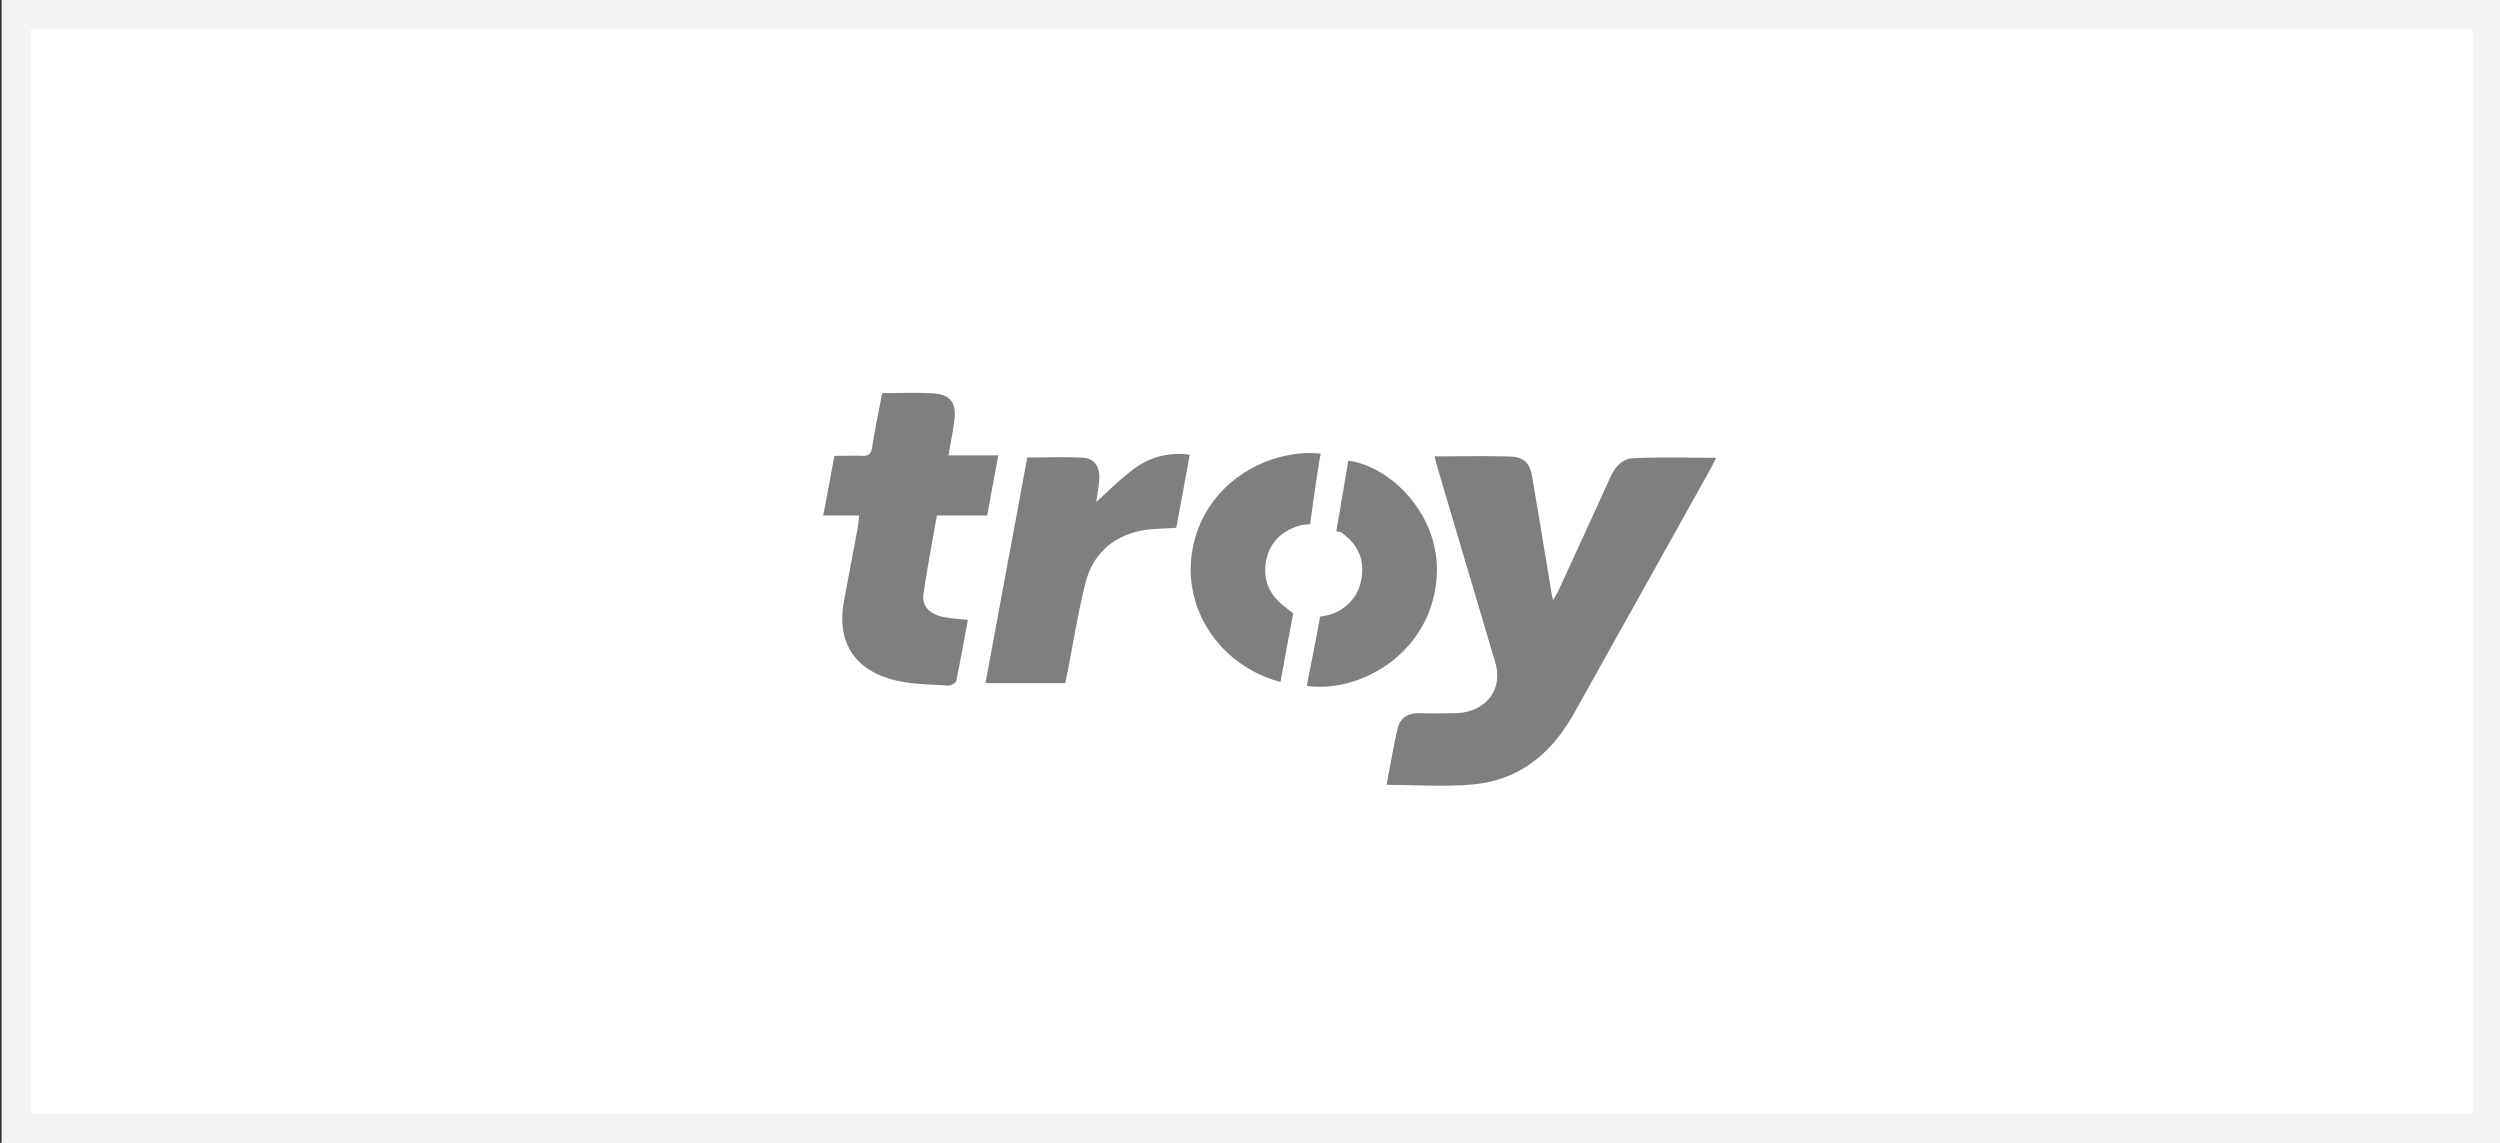
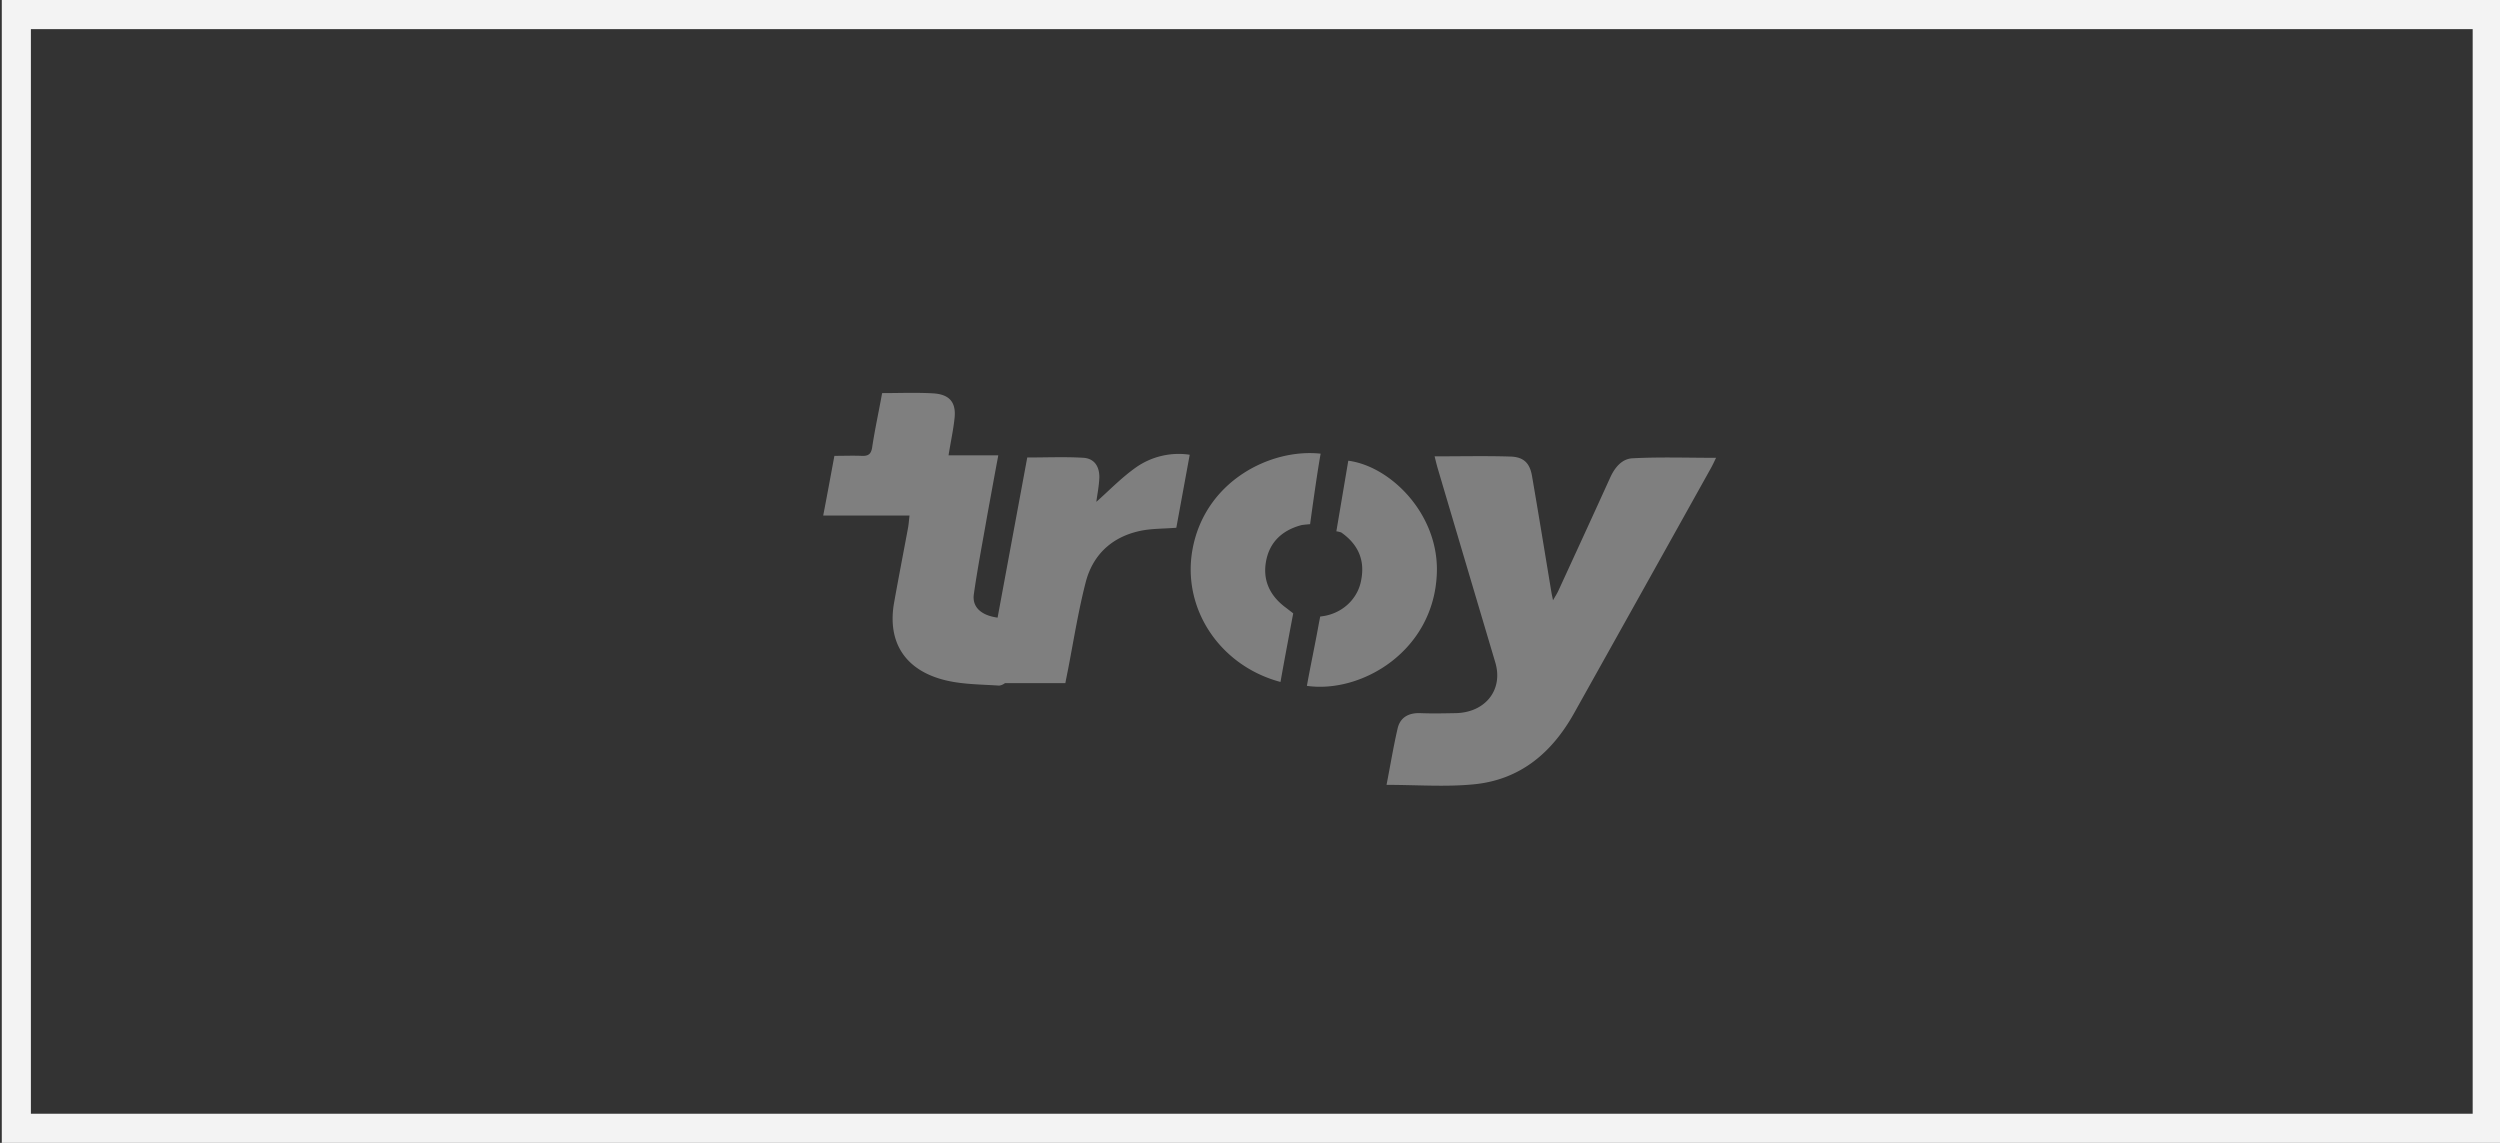
<svg xmlns="http://www.w3.org/2000/svg" width="70" height="32" viewBox="0 0 70 32">
  <rect x="0" y="0" width="70" height="32" fill="#333333" stroke="none" />
  <defs>
    <clipPath id="v3qha">
      <path fill="#fff" d="M.05 0h70v32h-70z" />
    </clipPath>
  </defs>
  <g>
    <g>
      <g>
-         <path fill="#fff" d="M.05 0h70v32h-70z" />
        <path fill="none" stroke="#f3f3f3" stroke-miterlimit="20" stroke-width="1.63" d="M.05 0v0h70v32h-70v0z" clip-path="url(&quot;#v3qha&quot;)" />
      </g>
      <g>
-         <path fill="#7f7f7f" d="M40.17 12.778c.742 0 1.435-.016 2.126.006.37.012.54.185.601.548.188 1.09.365 2.18.546 3.275.008.046.02.089.041.2.073-.126.117-.193.15-.266.486-1.057.973-2.114 1.452-3.17.126-.278.327-.528.63-.539.767-.04 1.537-.013 2.334-.013-.05.1-.091.195-.142.285a4984.234 4984.234 0 0 1-3.84 6.877c-.604 1.074-1.48 1.851-2.8 1.98-.793.078-1.603.015-2.445.015.104-.529.19-1.057.31-1.578.07-.303.297-.442.634-.43.337.013.653.006.98 0 .839-.01 1.349-.65 1.122-1.417-.54-1.818-1.08-3.635-1.617-5.45-.027-.094-.048-.183-.083-.323zm-16.113 1.656H23.05c.111-.573.209-1.11.313-1.67.273 0 .516-.01.76 0 .187.009.267-.046.297-.234.075-.503.186-1.002.279-1.523.489 0 .958-.02 1.425.007.467.026.652.256.603.698-.035.336-.11.669-.168 1.038h1.393c-.11.583-.207 1.126-.31 1.684h-1.41c-.128.74-.272 1.479-.375 2.208-.048.345.191.57.604.642.197.036.4.048.64.074-.111.58-.208 1.149-.328 1.714-.012.056-.15.13-.222.124-.486-.032-.984-.032-1.453-.14-1.159-.268-1.673-1.068-1.472-2.189.124-.696.26-1.391.389-2.087.019-.103.025-.209.042-.346zm3.536 4.693l1.17-6.317c.54 0 1.06-.023 1.574.008.297.02.445.233.445.54-.008.249-.06.497-.085.694.35-.31.702-.676 1.112-.966a2.08 2.08 0 0 1 1.503-.353l-.375 2.044c-.366.03-.706.02-1.027.091-.812.179-1.322.696-1.513 1.445-.205.8-.334 1.615-.49 2.424-.025.124-.05.248-.077.39zm9.385-6.424c-.111.605-.295 1.974-.295 1.974s-.202.016-.25.028c-.531.144-.868.467-.975.967-.116.547.08 1.004.556 1.35l.196.152s-.25 1.315-.356 1.921c-1.696-.452-2.76-2.048-2.466-3.699.342-1.918 2.181-2.846 3.59-2.693zm-.385 6.501c.103-.574.223-1.126.323-1.682.016-.089.05-.259.05-.259.06-.007.12-.016.18-.03.5-.114.88-.502.966-.985.111-.552-.074-1-.556-1.338a.592.592 0 0 0-.138-.033l.334-1.977c1.19.156 2.534 1.498 2.48 3.136-.07 2.192-2.112 3.387-3.639 3.168z" />
+         <path fill="#7f7f7f" d="M40.17 12.778c.742 0 1.435-.016 2.126.006.37.012.54.185.601.548.188 1.09.365 2.18.546 3.275.008.046.02.089.041.2.073-.126.117-.193.15-.266.486-1.057.973-2.114 1.452-3.17.126-.278.327-.528.63-.539.767-.04 1.537-.013 2.334-.013-.05.1-.091.195-.142.285a4984.234 4984.234 0 0 1-3.84 6.877c-.604 1.074-1.48 1.851-2.8 1.98-.793.078-1.603.015-2.445.015.104-.529.19-1.057.31-1.578.07-.303.297-.442.634-.43.337.013.653.006.98 0 .839-.01 1.349-.65 1.122-1.417-.54-1.818-1.08-3.635-1.617-5.45-.027-.094-.048-.183-.083-.323zm-16.113 1.656H23.05c.111-.573.209-1.11.313-1.67.273 0 .516-.01.76 0 .187.009.267-.046.297-.234.075-.503.186-1.002.279-1.523.489 0 .958-.02 1.425.007.467.026.652.256.603.698-.035.336-.11.669-.168 1.038h1.393c-.11.583-.207 1.126-.31 1.684c-.128.74-.272 1.479-.375 2.208-.048.345.191.57.604.642.197.036.4.048.64.074-.111.58-.208 1.149-.328 1.714-.012.056-.15.13-.222.124-.486-.032-.984-.032-1.453-.14-1.159-.268-1.673-1.068-1.472-2.189.124-.696.26-1.391.389-2.087.019-.103.025-.209.042-.346zm3.536 4.693l1.17-6.317c.54 0 1.06-.023 1.574.008.297.02.445.233.445.54-.008.249-.06.497-.085.694.35-.31.702-.676 1.112-.966a2.08 2.08 0 0 1 1.503-.353l-.375 2.044c-.366.03-.706.02-1.027.091-.812.179-1.322.696-1.513 1.445-.205.8-.334 1.615-.49 2.424-.025.124-.05.248-.077.39zm9.385-6.424c-.111.605-.295 1.974-.295 1.974s-.202.016-.25.028c-.531.144-.868.467-.975.967-.116.547.08 1.004.556 1.35l.196.152s-.25 1.315-.356 1.921c-1.696-.452-2.76-2.048-2.466-3.699.342-1.918 2.181-2.846 3.59-2.693zm-.385 6.501c.103-.574.223-1.126.323-1.682.016-.089.05-.259.05-.259.06-.007.12-.016.18-.03.5-.114.88-.502.966-.985.111-.552-.074-1-.556-1.338a.592.592 0 0 0-.138-.033l.334-1.977c1.19.156 2.534 1.498 2.48 3.136-.07 2.192-2.112 3.387-3.639 3.168z" />
      </g>
    </g>
  </g>
</svg>